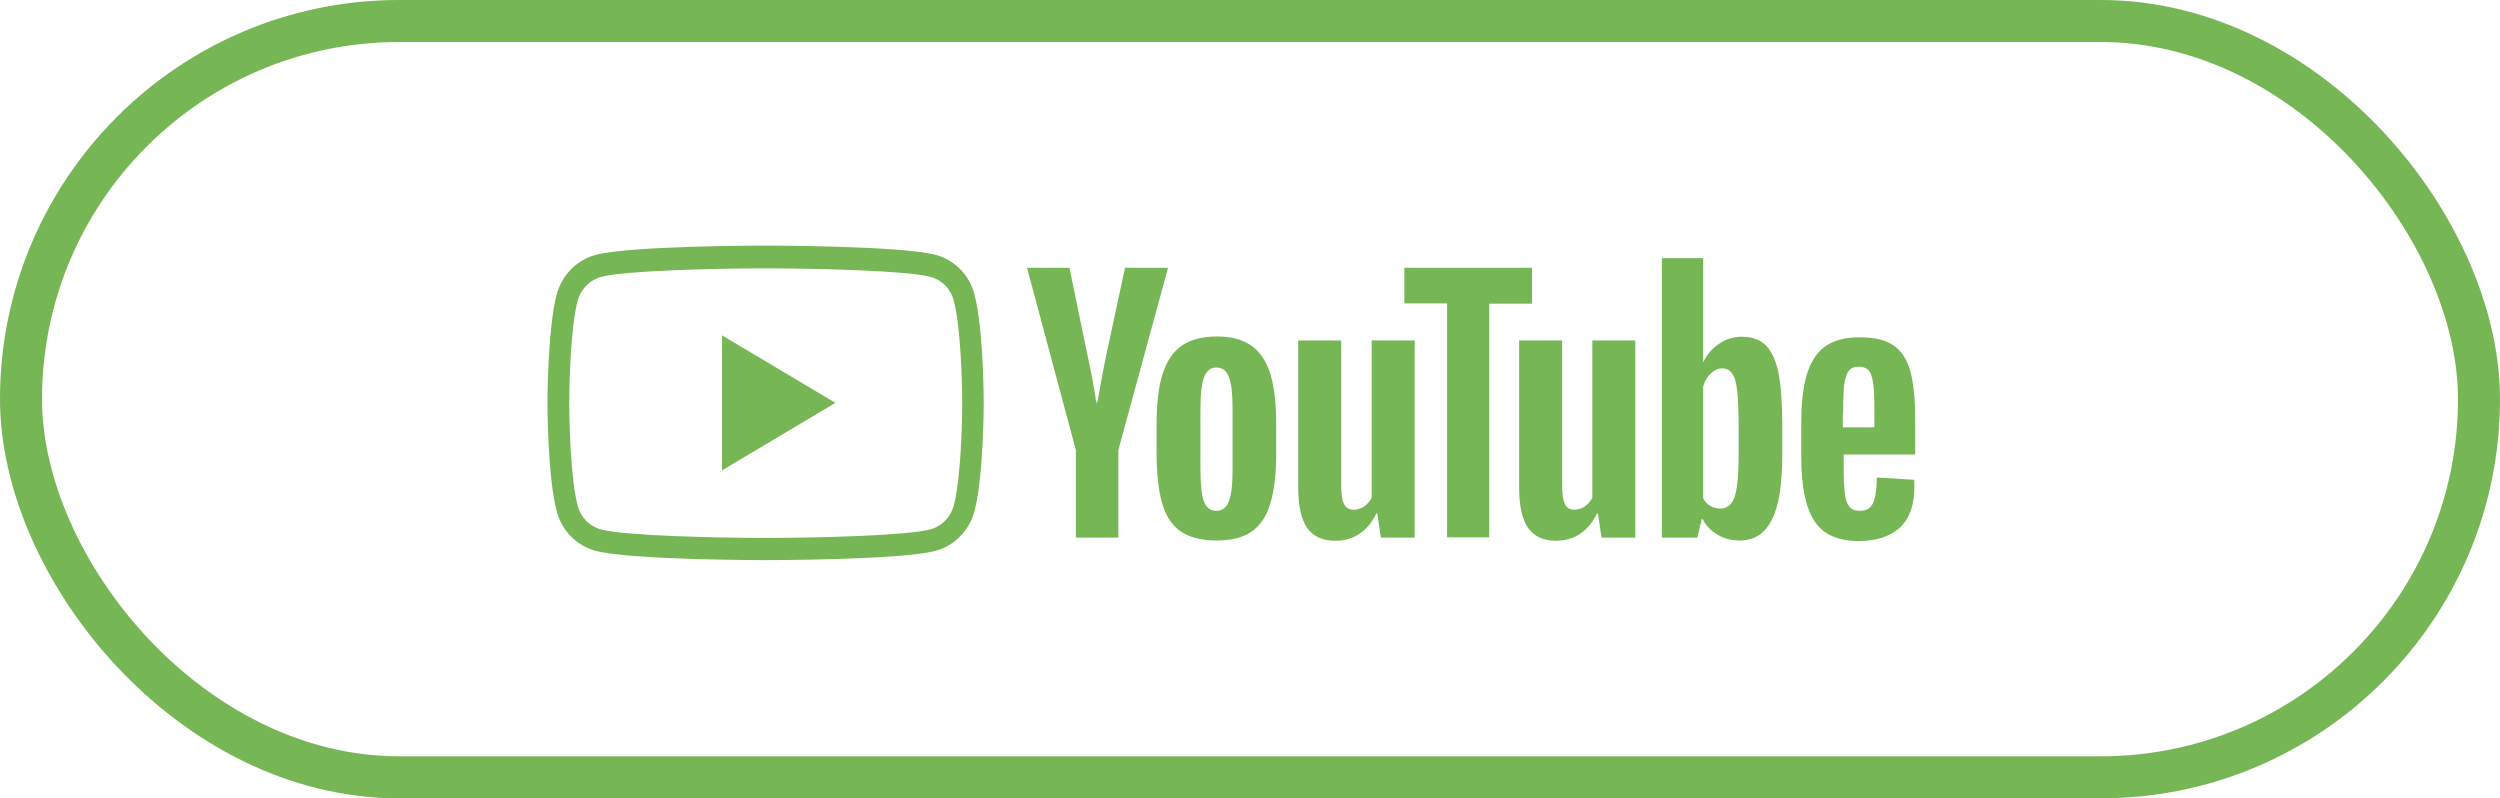
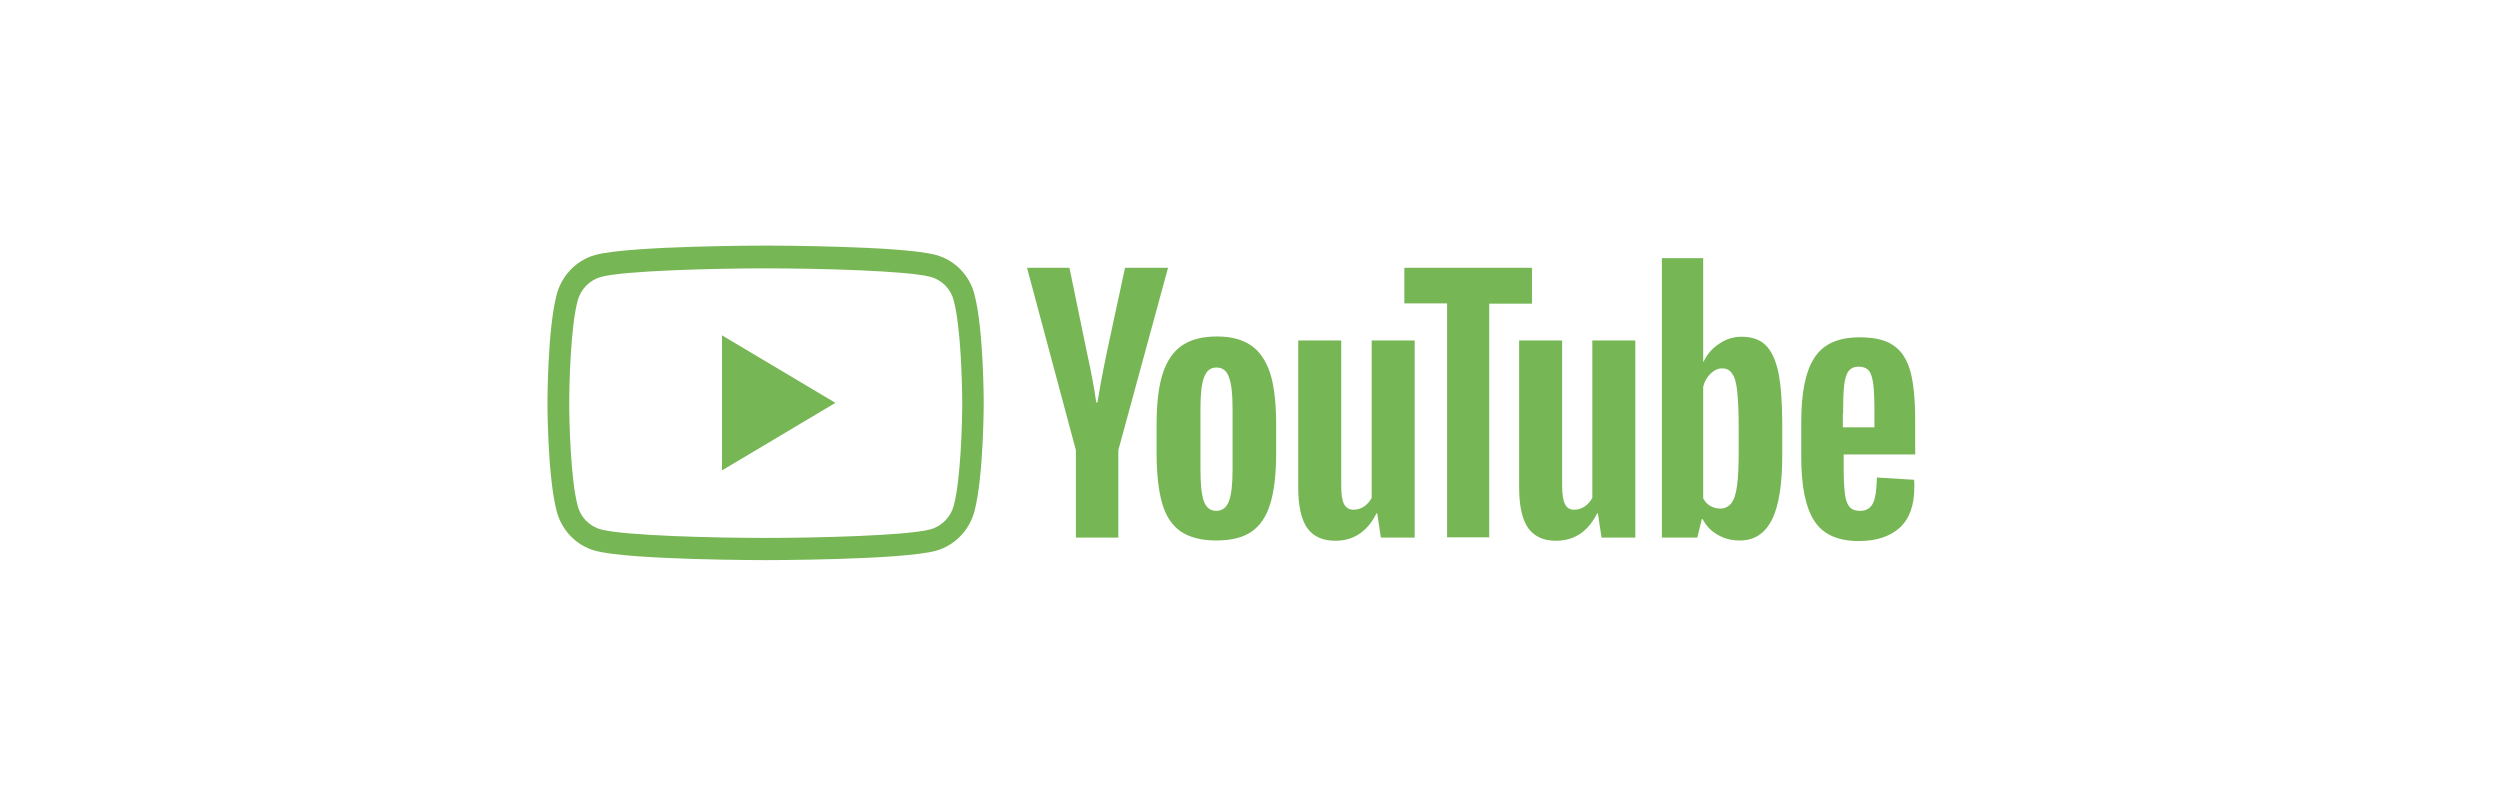
<svg xmlns="http://www.w3.org/2000/svg" width="119" height="38" viewBox="0 0 119 38" fill="none">
-   <rect x="1" y="1" width="117" height="36" rx="18" stroke="#77B655" stroke-width="2" />
  <path d="M44.552 12.137C42.93 11.69 36.442 11.69 36.442 11.69C36.442 11.69 29.954 11.69 28.332 12.137C27.441 12.381 26.737 13.114 26.497 14.022C26.059 15.69 26.059 19.176 26.059 19.176C26.059 19.176 26.059 22.661 26.497 24.33C26.737 25.252 27.441 25.971 28.332 26.215C29.954 26.662 36.442 26.662 36.442 26.662C36.442 26.662 42.93 26.662 44.552 26.215C45.442 25.971 46.147 25.238 46.386 24.33C46.825 22.661 46.825 19.176 46.825 19.176C46.825 19.176 46.825 15.69 46.386 14.022C46.16 13.114 45.456 12.381 44.552 12.137ZM45.402 24.058C45.256 24.614 44.831 25.048 44.286 25.198C43.196 25.496 38.901 25.605 36.442 25.605C33.982 25.605 29.675 25.496 28.598 25.198C28.053 25.048 27.627 24.614 27.494 24.058C27.162 22.797 27.096 20.112 27.096 19.189C27.096 18.254 27.162 15.568 27.494 14.321C27.641 13.764 28.066 13.331 28.611 13.181C29.701 12.883 33.995 12.774 36.455 12.774C38.915 12.774 43.222 12.883 44.299 13.181C44.844 13.331 45.27 13.764 45.402 14.321C45.735 15.582 45.801 18.267 45.801 19.189C45.801 20.112 45.735 22.797 45.402 24.058ZM34.368 22.39L39.766 19.176L34.368 15.962V22.39ZM59.561 16.45C59.149 16.165 58.617 16.016 57.939 16.016C57.261 16.016 56.703 16.151 56.278 16.436C55.852 16.721 55.546 17.169 55.347 17.779C55.147 18.389 55.054 19.203 55.054 20.207V21.563C55.054 22.567 55.147 23.367 55.32 23.963C55.493 24.56 55.786 25.008 56.198 25.293C56.61 25.577 57.181 25.727 57.9 25.727C58.604 25.727 59.163 25.591 59.575 25.306C59.987 25.021 60.279 24.587 60.465 23.977C60.651 23.367 60.745 22.567 60.745 21.563V20.207C60.745 19.203 60.651 18.389 60.465 17.779C60.266 17.182 59.973 16.735 59.561 16.45ZM58.67 22.349C58.67 23.041 58.617 23.543 58.498 23.855C58.378 24.167 58.179 24.316 57.9 24.316C57.607 24.316 57.421 24.167 57.301 23.855C57.195 23.543 57.142 23.055 57.142 22.349V19.434C57.142 18.756 57.195 18.267 57.315 17.955C57.434 17.643 57.62 17.494 57.9 17.494C58.192 17.494 58.391 17.643 58.498 17.955C58.617 18.267 58.67 18.756 58.67 19.434V22.349ZM91.163 21.604V20.003C91.163 19.013 91.083 18.24 90.937 17.684C90.777 17.128 90.525 16.707 90.139 16.45C89.767 16.179 89.222 16.056 88.517 16.056C87.493 16.056 86.776 16.382 86.364 17.033C85.938 17.684 85.739 18.701 85.739 20.112V21.753C85.739 23.122 85.938 24.126 86.35 24.777C86.762 25.428 87.467 25.754 88.477 25.754C89.315 25.754 89.966 25.537 90.432 25.116C90.897 24.682 91.123 24.045 91.123 23.177C91.123 23.028 91.123 22.919 91.11 22.838L89.341 22.729C89.328 23.299 89.275 23.706 89.155 23.95C89.036 24.194 88.836 24.316 88.531 24.316C88.305 24.316 88.132 24.248 88.025 24.113C87.919 23.977 87.839 23.76 87.813 23.462C87.773 23.163 87.759 22.716 87.759 22.105V21.631H91.163V21.604ZM87.733 19.678C87.733 19.067 87.746 18.606 87.786 18.308C87.826 18.009 87.892 17.793 87.999 17.657C88.105 17.521 88.265 17.453 88.477 17.453C88.69 17.453 88.85 17.521 88.956 17.643C89.062 17.765 89.129 17.996 89.169 18.294C89.209 18.606 89.222 19.067 89.222 19.664V20.342H87.719V19.678H87.733ZM53.552 12.747L52.701 16.694C52.462 17.847 52.316 18.66 52.236 19.162H52.183C52.09 18.484 51.93 17.657 51.717 16.68L50.906 12.747H48.886L51.212 21.427V25.591H53.233V21.427L55.599 12.747H53.552V12.747ZM65.305 23.665C65.225 23.841 65.105 23.977 64.946 24.099C64.786 24.207 64.613 24.262 64.427 24.262C64.214 24.262 64.068 24.167 63.975 23.991C63.882 23.814 63.842 23.516 63.842 23.095V16.206H61.795V23.218C61.795 24.085 61.941 24.723 62.22 25.13C62.513 25.537 62.951 25.74 63.563 25.74C64.427 25.74 65.092 25.306 65.517 24.438H65.557L65.73 25.591H67.339V16.206H65.291V23.665H65.305ZM75.807 23.665C75.728 23.841 75.608 23.977 75.448 24.099C75.289 24.207 75.116 24.262 74.93 24.262C74.717 24.262 74.571 24.167 74.491 23.991C74.398 23.814 74.358 23.516 74.358 23.095V16.206H72.311V23.218C72.311 24.085 72.457 24.723 72.736 25.13C73.029 25.537 73.468 25.74 74.066 25.74C74.93 25.74 75.595 25.306 76.02 24.438H76.06L76.233 25.591H77.841V16.206H75.794V23.665H75.807ZM72.922 12.747H66.847V14.443H68.881V25.577H70.888V14.456H72.922V12.747ZM84.037 16.423C83.758 16.151 83.372 16.029 82.894 16.029C82.521 16.029 82.162 16.138 81.843 16.355C81.511 16.572 81.258 16.857 81.085 17.223H81.072V12.286H79.105V25.591H80.793L81.006 24.709H81.046C81.205 25.021 81.444 25.279 81.763 25.455C82.083 25.645 82.428 25.727 82.814 25.727C83.505 25.727 84.01 25.401 84.343 24.736C84.675 24.085 84.835 23.055 84.835 21.658V20.18C84.835 19.135 84.768 18.308 84.648 17.711C84.516 17.114 84.316 16.694 84.037 16.423ZM82.761 21.536C82.761 22.214 82.734 22.756 82.681 23.136C82.628 23.529 82.535 23.801 82.402 23.963C82.269 24.126 82.096 24.207 81.883 24.207C81.71 24.207 81.564 24.167 81.418 24.085C81.272 24.004 81.152 23.882 81.072 23.719V18.403C81.139 18.145 81.258 17.942 81.431 17.779C81.604 17.616 81.777 17.535 81.976 17.535C82.189 17.535 82.348 17.616 82.455 17.793C82.575 17.955 82.654 18.24 82.694 18.647C82.734 19.04 82.761 19.61 82.761 20.342V21.536V21.536Z" fill="#77B655" />
</svg>